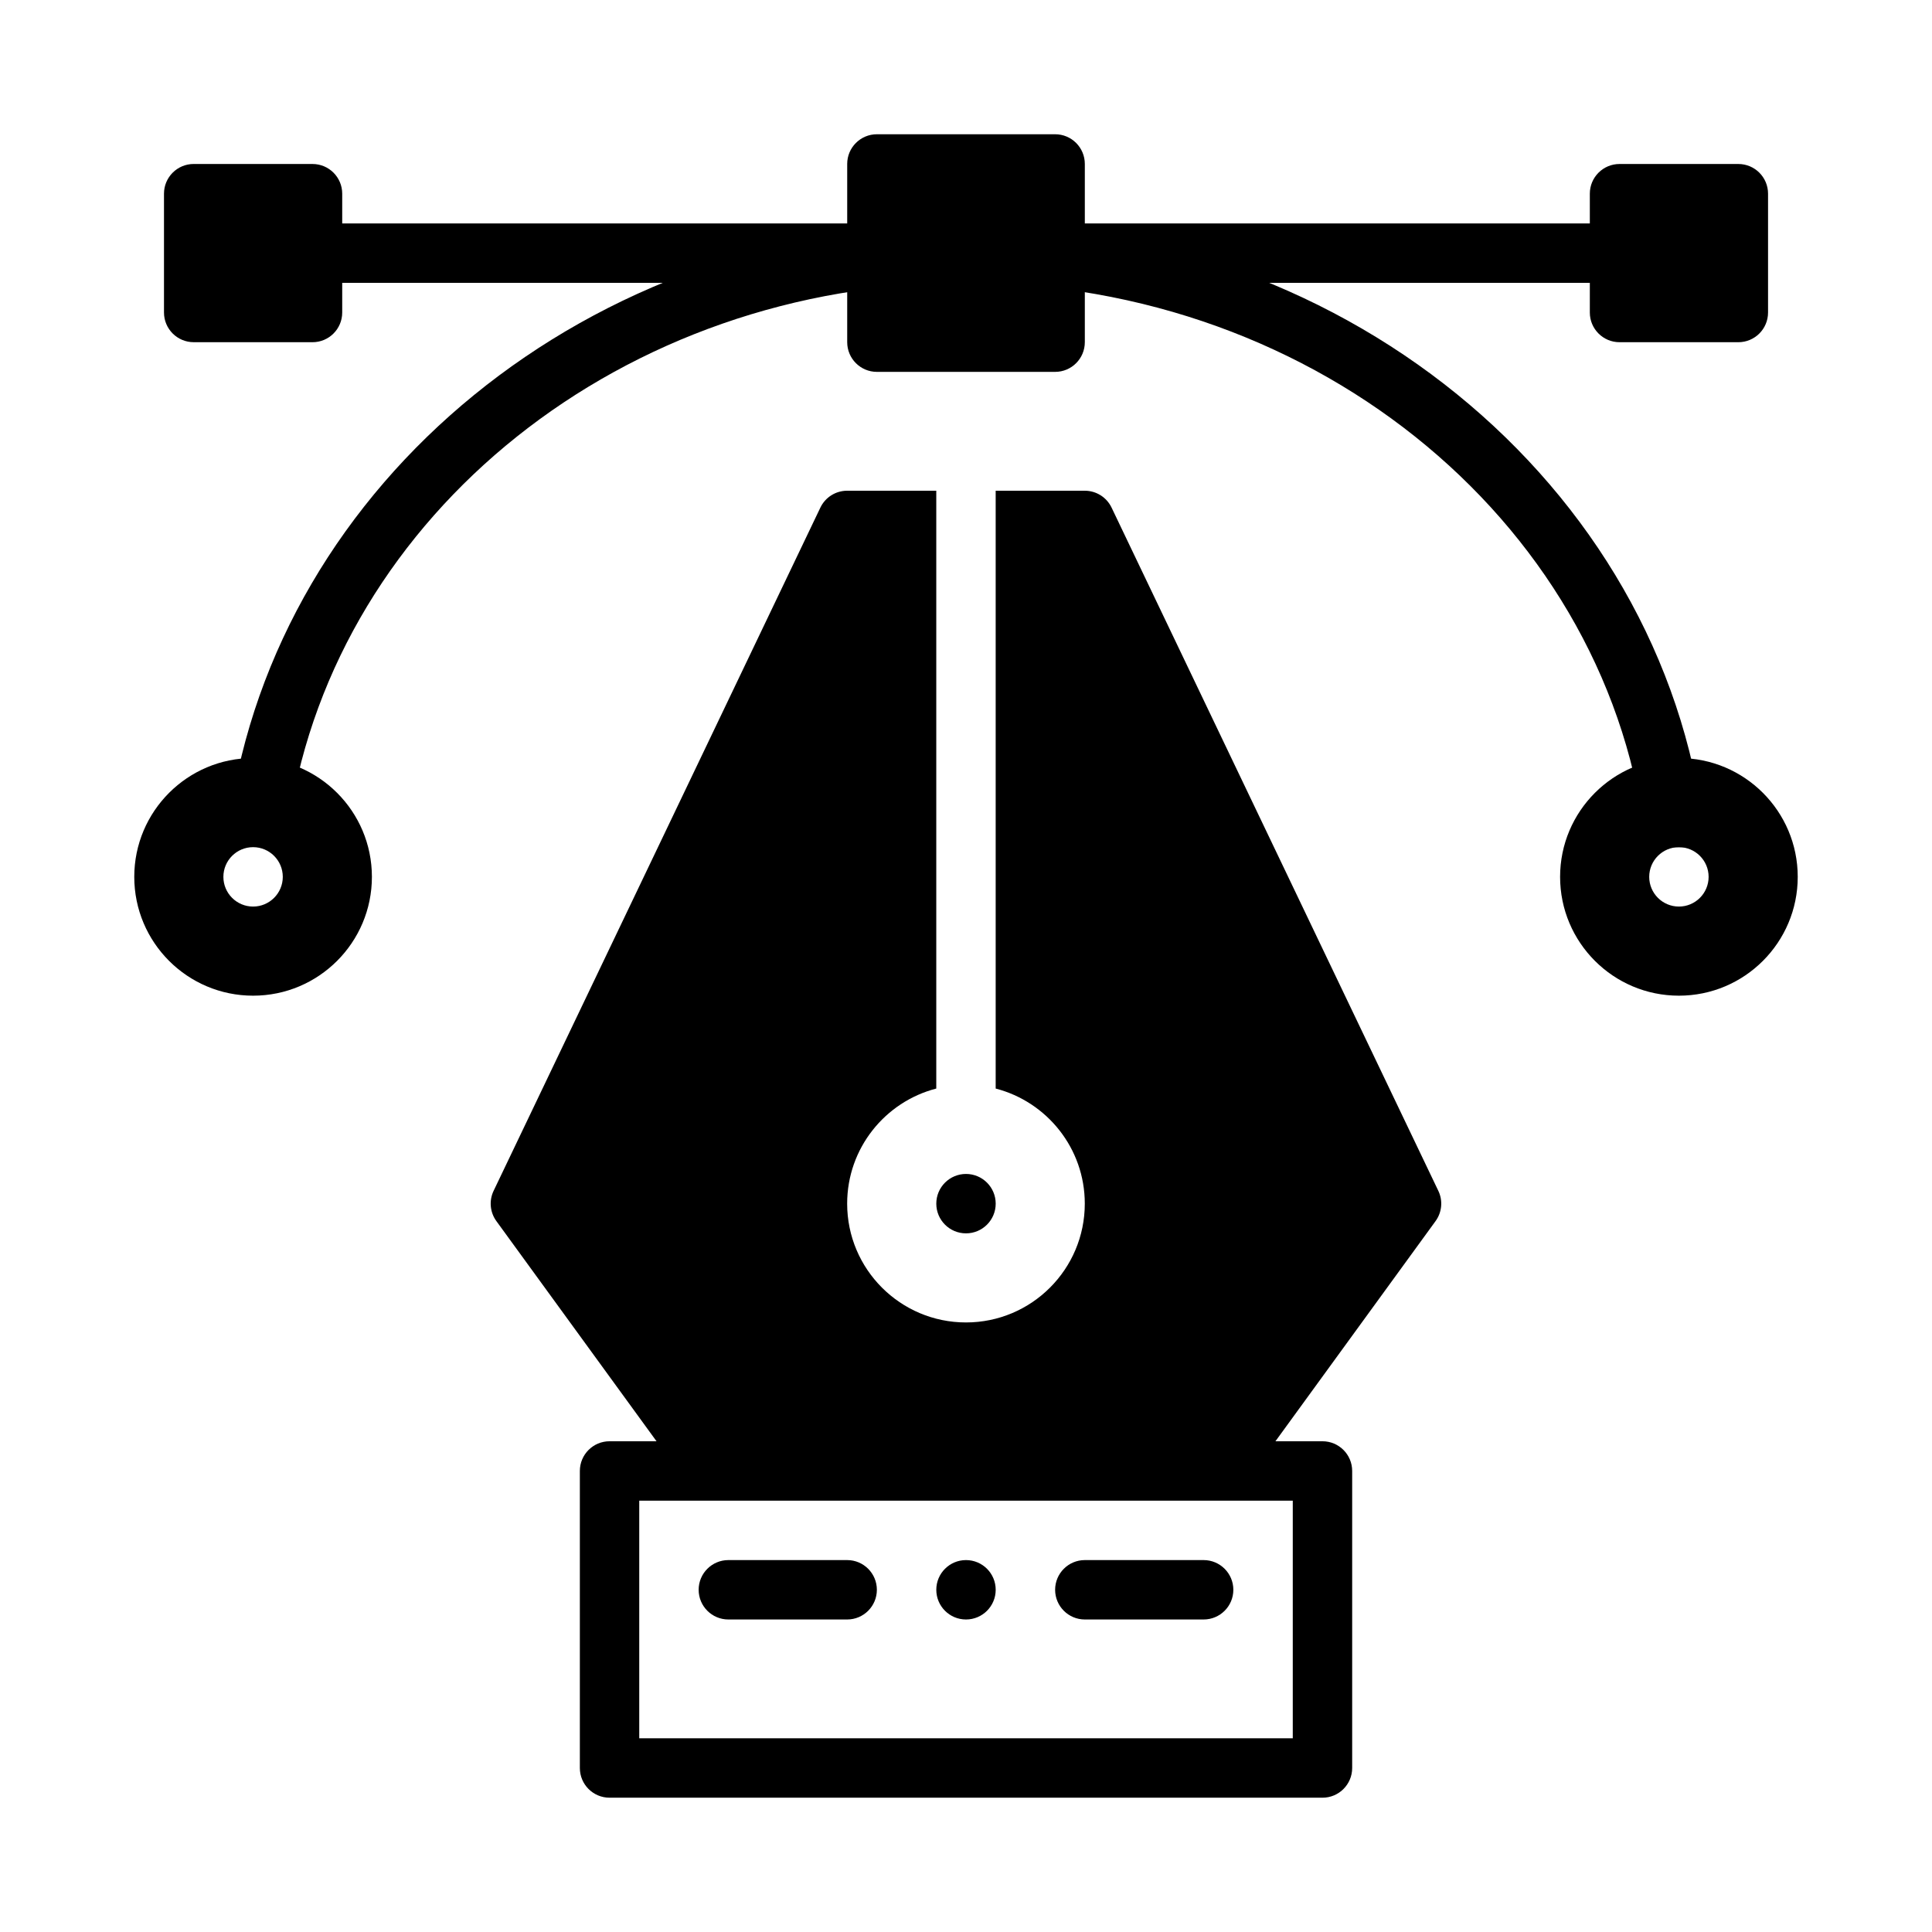
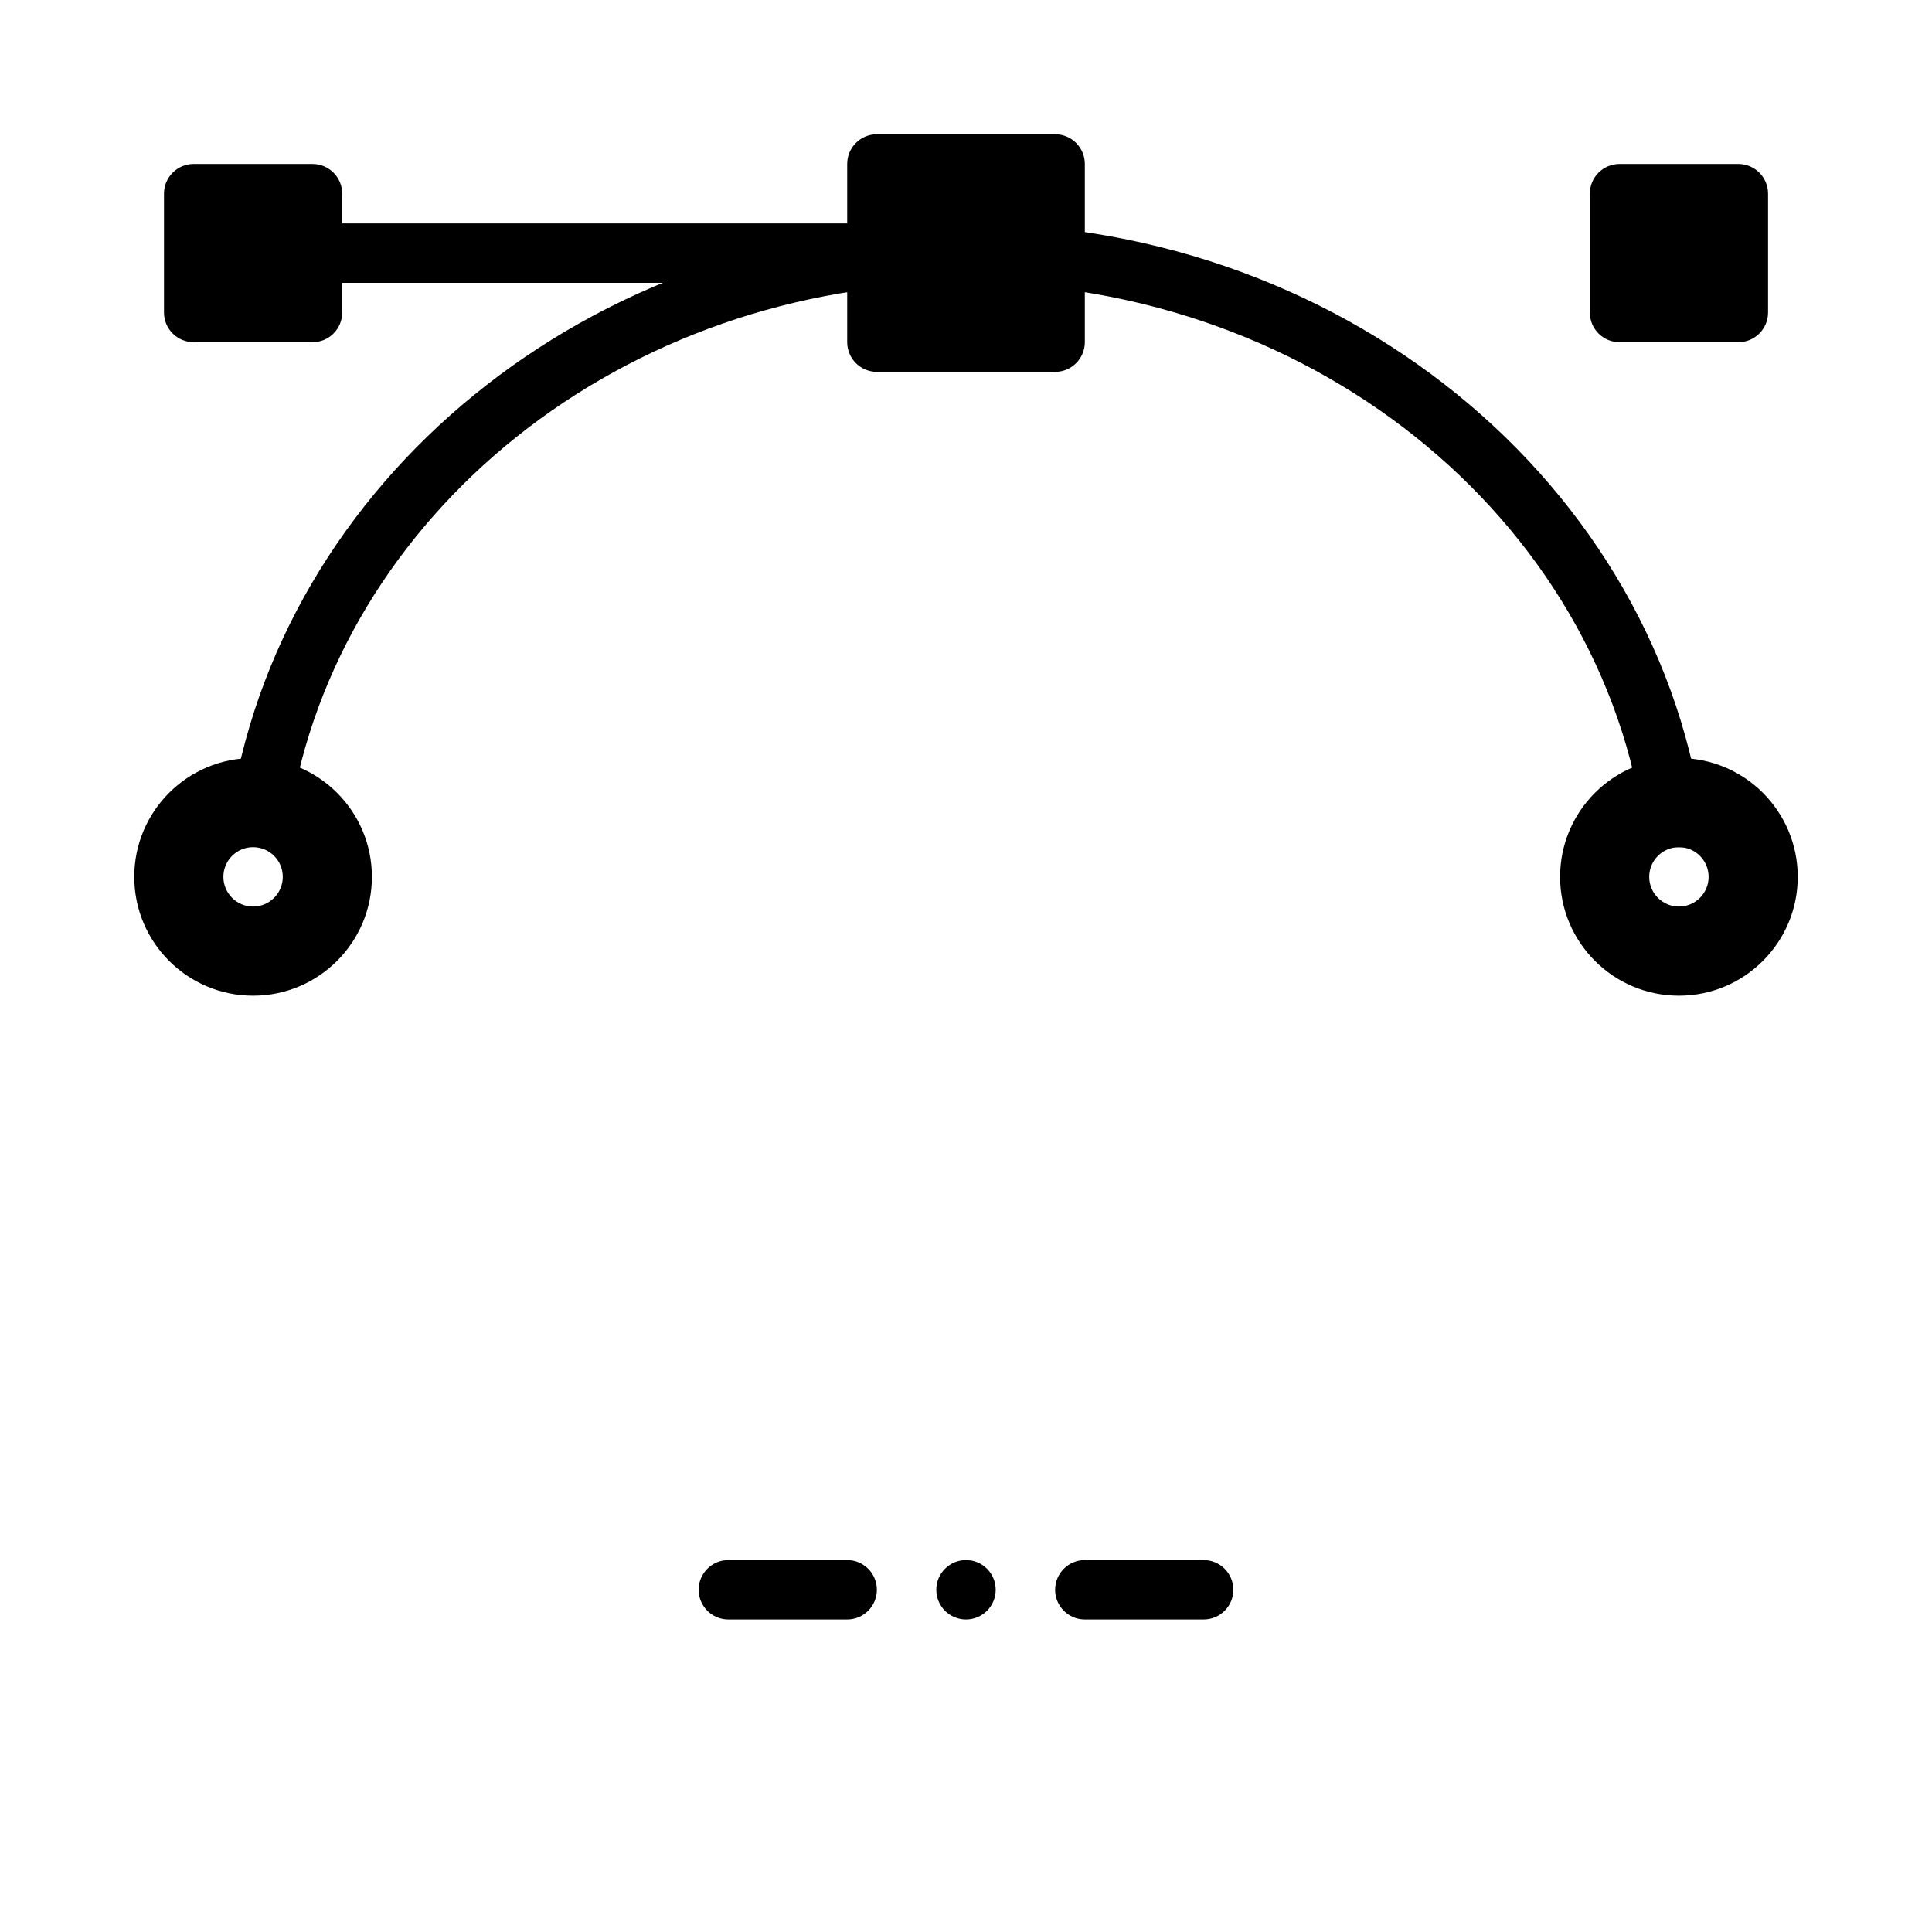
<svg xmlns="http://www.w3.org/2000/svg" fill="#000000" width="800px" height="800px" version="1.1" viewBox="144 144 512 512">
  <g fill-rule="evenodd">
-     <path d="m502.34 533.82c0-4.348-3.523-7.871-7.871-7.871h-188.93c-4.348 0-7.871 3.523-7.871 7.871v78.719c0 4.348 3.523 7.871 7.871 7.871h188.93c4.348 0 7.871-3.523 7.871-7.871zm-15.742 7.871v62.977h-173.19v-62.977z" />
    <path d="m337.02 573.18h31.488c4.344 0 7.871-3.527 7.871-7.871s-3.527-7.871-7.871-7.871h-31.488c-4.344 0-7.871 3.527-7.871 7.871s3.527 7.871 7.871 7.871z" />
    <path d="m431.49 573.18h31.488c4.344 0 7.871-3.527 7.871-7.871s-3.527-7.871-7.871-7.871h-31.488c-4.344 0-7.871 3.527-7.871 7.871s3.527 7.871 7.871 7.871z" />
    <path d="m407.87 565.31c0 4.348-3.523 7.871-7.871 7.871s-7.871-3.523-7.871-7.871 3.523-7.871 7.871-7.871 7.871 3.523 7.871 7.871" />
    <path d="m218.95 218.95h157.44c4.348 0 7.875-3.527 7.875-7.871s-3.527-7.871-7.875-7.871h-157.44c-4.348 0-7.875 3.527-7.875 7.871s3.527 7.871 7.875 7.871z" />
-     <path d="m423.62 218.95h141.7c4.348 0 7.875-3.527 7.875-7.871s-3.527-7.871-7.875-7.871h-141.7c-4.348 0-7.875 3.527-7.875 7.871s3.527 7.871 7.875 7.871z" />
    <path d="m431.49 187.45c0-4.348-3.523-7.871-7.871-7.871h-47.23c-4.348 0-7.871 3.523-7.871 7.871v47.23c0 4.348 3.523 7.871 7.871 7.871h47.23c4.348 0 7.871-3.523 7.871-7.871z" />
    <path d="m204.86 360.64h15.918c12.578-80.227 88.23-141.7 179.22-141.7 93.953 0 171.54 65.535 180.25 149.57h15.824c-8.684-92.402-93.066-165.31-196.07-165.31-100.07 0-182.55 68.809-195.14 157.44z" />
    <path d="m612.55 195.33c0-4.348-3.523-7.871-7.871-7.871h-31.488c-4.348 0-7.871 3.523-7.871 7.871v31.488c0 4.348 3.523 7.871 7.871 7.871h31.488c4.348 0 7.871-3.523 7.871-7.871z" />
    <path d="m234.69 195.33c0-4.348-3.523-7.871-7.871-7.871l-31.488-0.004c-4.348 0-7.871 3.523-7.871 7.871v31.488c0 4.348 3.523 7.871 7.871 7.871l31.488 0.004c4.348 0 7.871-3.523 7.871-7.871z" />
    <path d="m211.07 344.89c-17.383 0-31.488 14.105-31.488 31.488 0 17.383 14.105 31.488 31.488 31.488 17.383 0 31.488-14.105 31.488-31.488 0-17.383-14.105-31.488-31.488-31.488zm0 23.617c4.344 0 7.871 3.527 7.871 7.871s-3.527 7.871-7.871 7.871-7.871-3.527-7.871-7.871 3.527-7.871 7.871-7.871z" />
-     <path d="m323.71 533.82h152.57l48.16-66.219c1.699-2.34 1.984-5.414 0.73-8.023l-86.586-181.05c-1.309-2.738-4.07-4.481-7.102-4.481h-23.617v158.43c13.57 3.504 23.617 15.84 23.617 30.496 0 17.383-14.105 31.488-31.488 31.488s-31.488-14.105-31.488-31.488c0-14.656 10.043-26.992 23.617-30.496v-158.43h-23.617c-3.031 0-5.793 1.738-7.102 4.481l-86.59 181.05c-1.25 2.606-0.969 5.684 0.73 8.023z" />
-     <path d="m407.87 462.98c0 4.348-3.523 7.871-7.871 7.871s-7.871-3.523-7.871-7.871c0-4.348 3.523-7.871 7.871-7.871s7.871 3.523 7.871 7.871" />
    <path d="m588.93 344.89c-17.383 0-31.488 14.105-31.488 31.488 0 17.383 14.105 31.488 31.488 31.488 17.383 0 31.488-14.105 31.488-31.488 0-17.383-14.105-31.488-31.488-31.488zm0 23.617c4.344 0 7.871 3.527 7.871 7.871s-3.527 7.871-7.871 7.871-7.871-3.527-7.871-7.871 3.527-7.871 7.871-7.871z" />
  </g>
</svg>